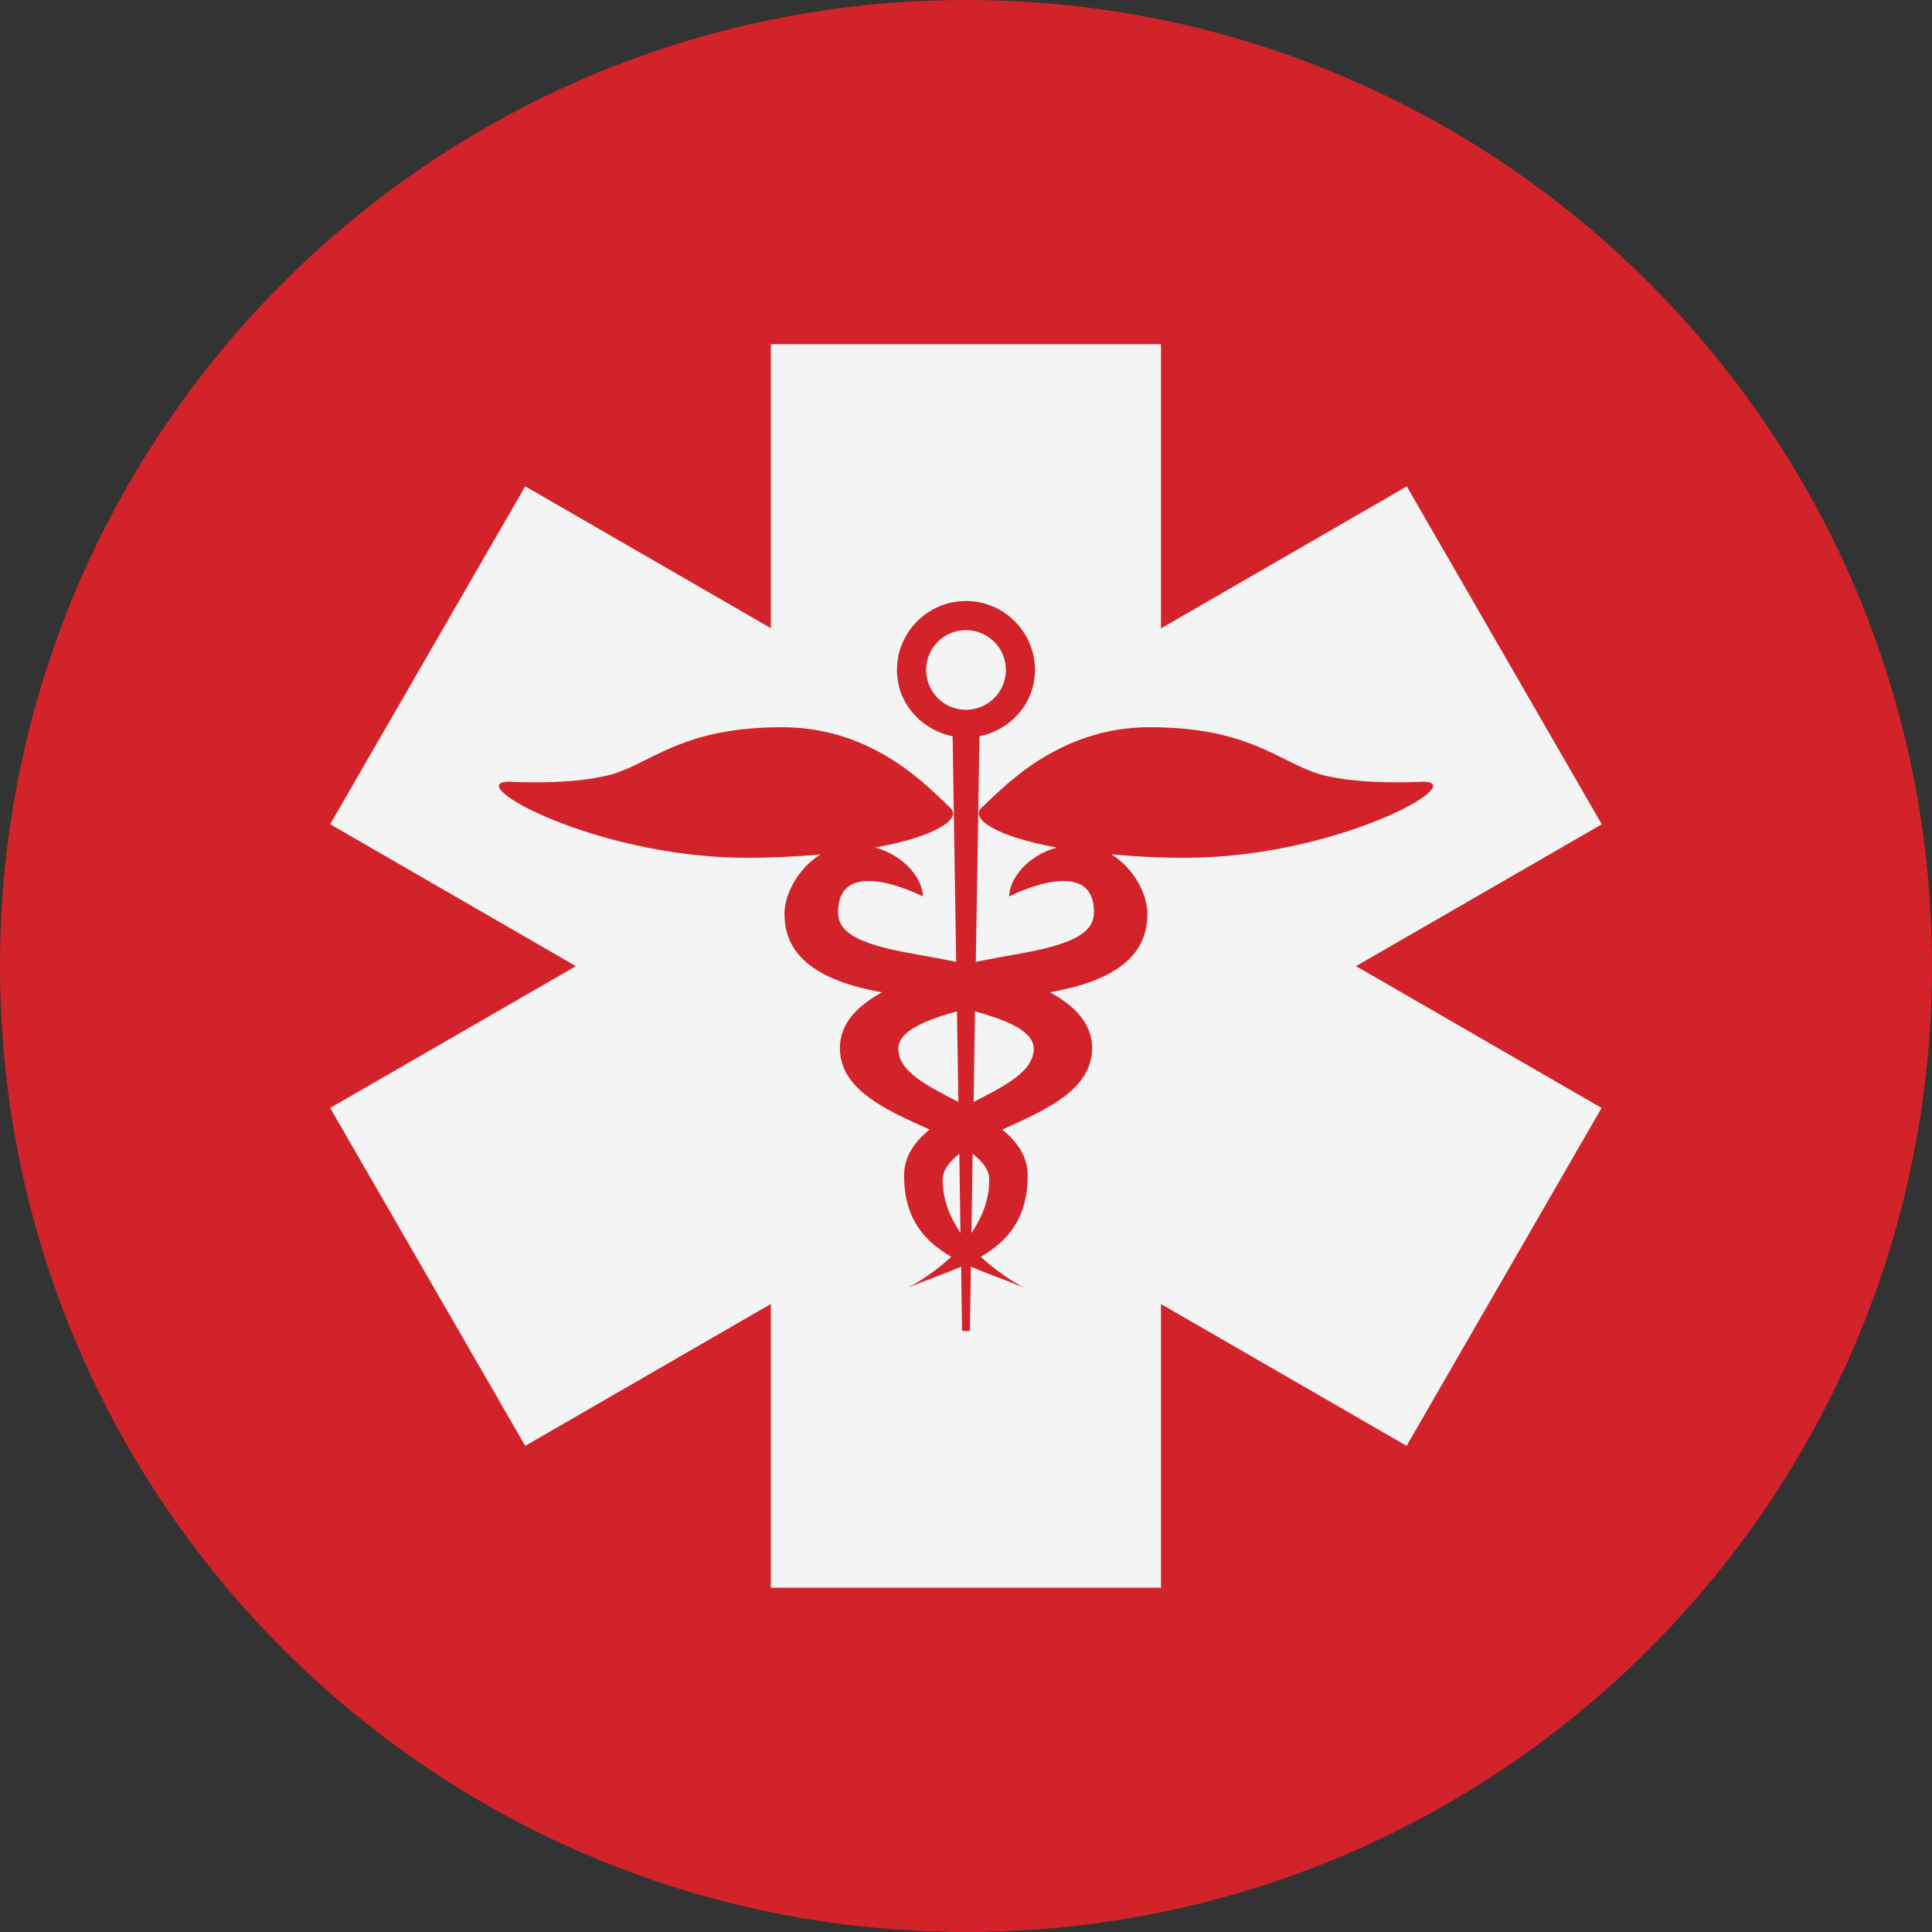
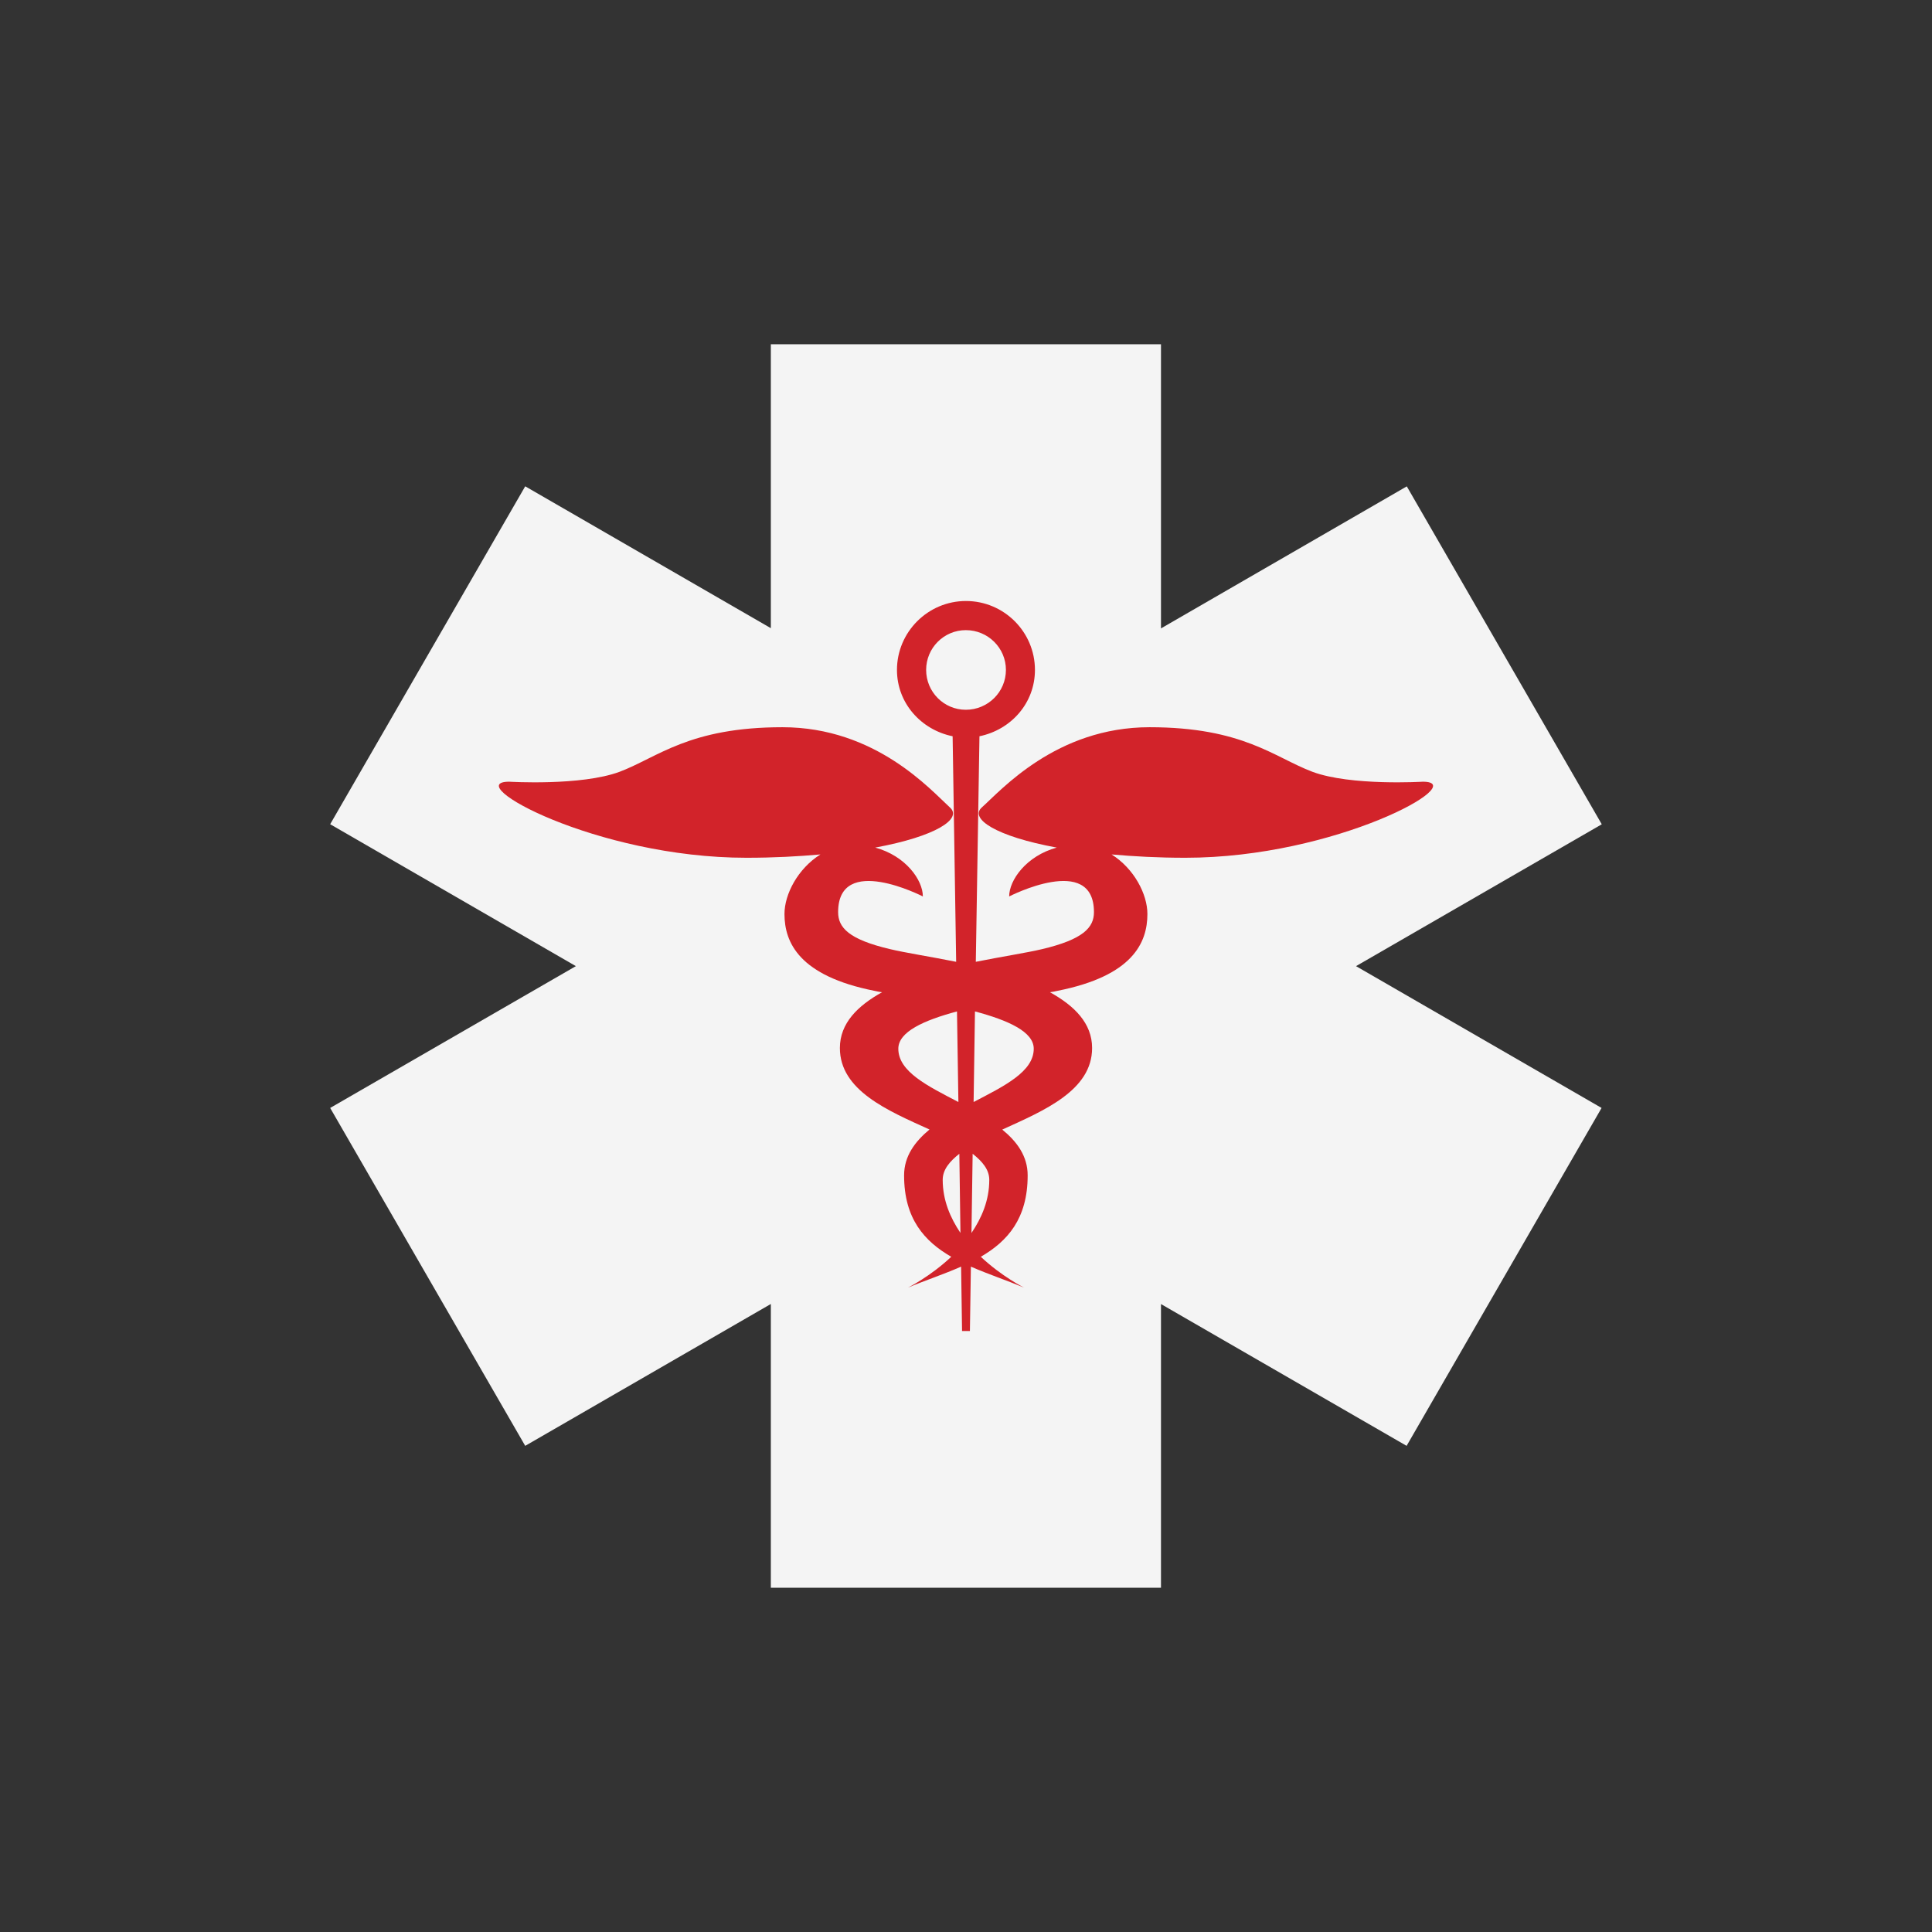
<svg xmlns="http://www.w3.org/2000/svg" version="1.1" id="Layer_1" x="0px" y="0px" width="125px" height="125px" viewBox="0 0 125 125" enable-background="new 0 0 125 125" xml:space="preserve">
  <rect x="0" y="0" width="125" height="125" fill="#333333" stroke="none" />
-   <path fill="#D2232A" d="M125,62.498C125,97.018,97.02,125,62.5,125C27.984,125,0,97.018,0,62.498C0,27.981,27.984,0,62.5,0  C97.02,0,125,27.981,125,62.498" />
  <polygon fill="#F4F4F4" points="103.634,53.331 91.019,31.468 75.115,40.658 75.115,22.272 49.873,22.272 49.873,40.643   33.981,31.464 21.362,53.327 37.259,62.509 21.362,71.684 33.981,93.546 49.873,84.368 49.873,102.725 75.115,102.725   75.115,84.372 91.007,93.546 103.622,71.684 87.734,62.509 " />
  <path fill="#D2232A" d="M62.992,71.3l0.088-5.861c2.159,0.578,3.803,1.316,3.803,2.413C66.883,69.341,64.976,70.265,62.992,71.3   M62.854,79.774l0.076-5.125c0.622,0.492,1.076,1.021,1.076,1.685C64.007,77.669,63.511,78.802,62.854,79.774 M62.069,74.649  l0.072,5.121c-0.652-0.973-1.148-2.102-1.148-3.437C60.993,75.67,61.447,75.142,62.069,74.649 M58.121,67.852  c0-1.097,1.647-1.835,3.796-2.413l0.091,5.861C60.021,70.265,58.121,69.341,58.121,67.852 M59.921,43.343  c0-1.419,1.148-2.573,2.567-2.573c1.435,0,2.595,1.154,2.595,2.573c0,1.423-1.16,2.579-2.595,2.579  C61.069,45.922,59.921,44.767,59.921,43.343 M92.053,50.576c0,0-4.658,0.284-7.138-0.641c-2.479-0.936-4.497-2.884-10.54-2.884  c-6.038,0-9.609,4.082-10.856,5.194c-0.801,0.723,0.908,1.869,4.853,2.593c-1.973,0.54-3.079,2.107-3.079,3.162  c0,0,5.486-2.825,5.486,1.017c0,0.994-0.694,1.761-3.357,2.392c-0.946,0.227-2.556,0.475-4.287,0.82l0.236-14.593  c2.037-0.418,3.59-2.138,3.59-4.292c0-2.455-2-4.459-4.464-4.459c-2.456,0-4.463,2.004-4.463,4.459c0,2.154,1.567,3.878,3.601,4.292  l0.229,14.593c-1.729-0.345-3.335-0.593-4.276-0.82c-2.682-0.631-3.361-1.398-3.361-2.392c0-3.841,5.482-1.017,5.482-1.017  c0-1.059-1.103-2.623-3.082-3.162c3.943-0.724,5.648-1.87,4.836-2.593c-1.225-1.112-4.791-5.194-10.837-5.194  c-6.05,0-8.064,1.948-10.54,2.884c-2.487,0.925-7.141,0.641-7.141,0.641c-3.193,0,5.584,4.921,15.35,4.921  c1.793,0,3.346-0.087,4.787-0.215c-1.457,0.916-2.326,2.567-2.326,3.853c0,1.849,0.957,4.01,5.828,4.973  c0.156,0.036,0.328,0.069,0.484,0.09c-1.575,0.875-2.727,2.004-2.727,3.608c0,2.749,3.104,4.052,5.798,5.272  c-0.946,0.789-1.644,1.724-1.644,2.97c0,2.804,1.315,4.261,3.051,5.265c-1.369,1.29-2.8,1.995-2.8,1.995  c1.11-0.465,2.315-0.862,3.438-1.357l0.061,4.165h0.252h0.256l0.064-4.165c1.13,0.495,2.335,0.893,3.441,1.357  c0,0-1.427-0.705-2.8-1.995c1.728-1.004,3.032-2.461,3.032-5.265c0-1.246-0.687-2.181-1.644-2.964  c2.696-1.227,5.813-2.529,5.813-5.278c0-1.604-1.147-2.733-2.727-3.608c0.156-0.021,0.332-0.054,0.477-0.09  c4.887-0.963,5.828-3.124,5.828-4.973c0-1.285-0.861-2.937-2.318-3.853c1.441,0.128,2.99,0.215,4.775,0.215  C86.464,55.498,95.245,50.576,92.053,50.576" />
</svg>